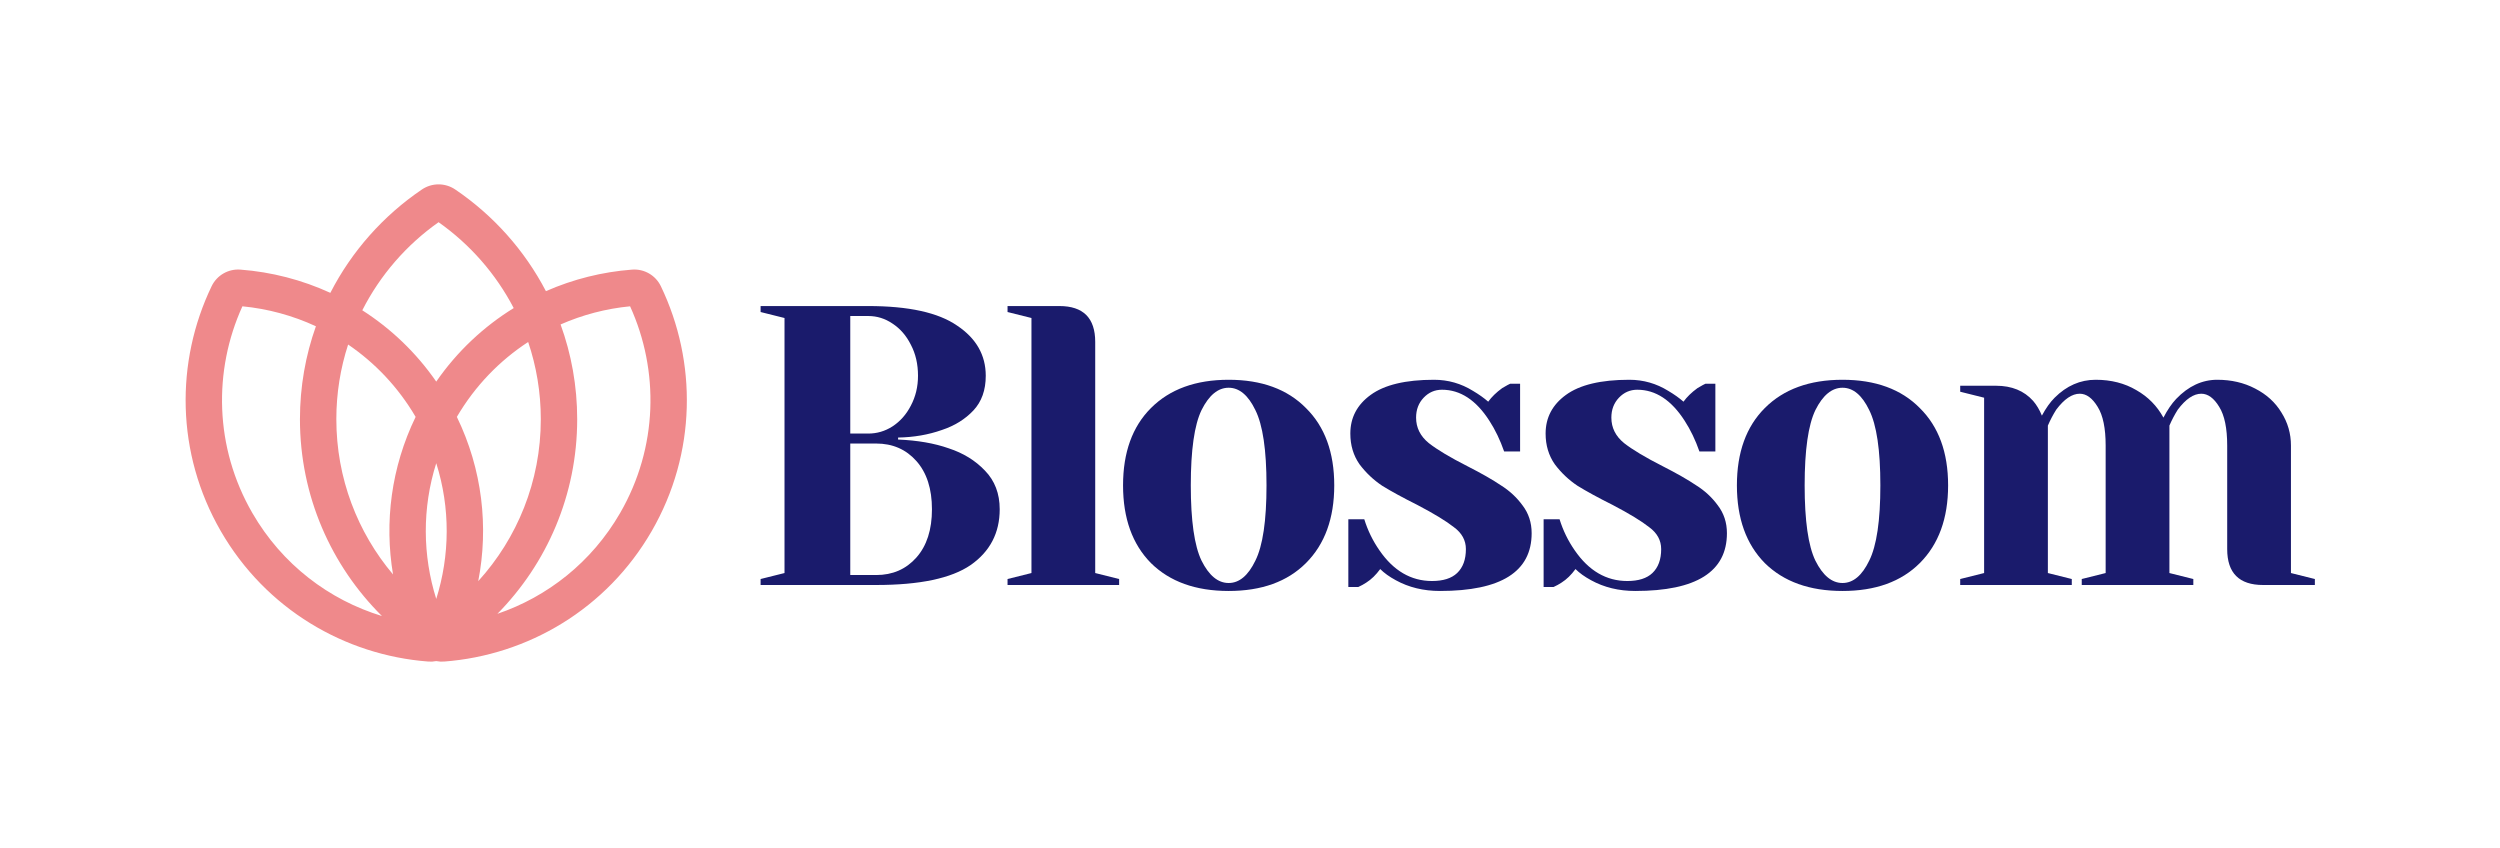
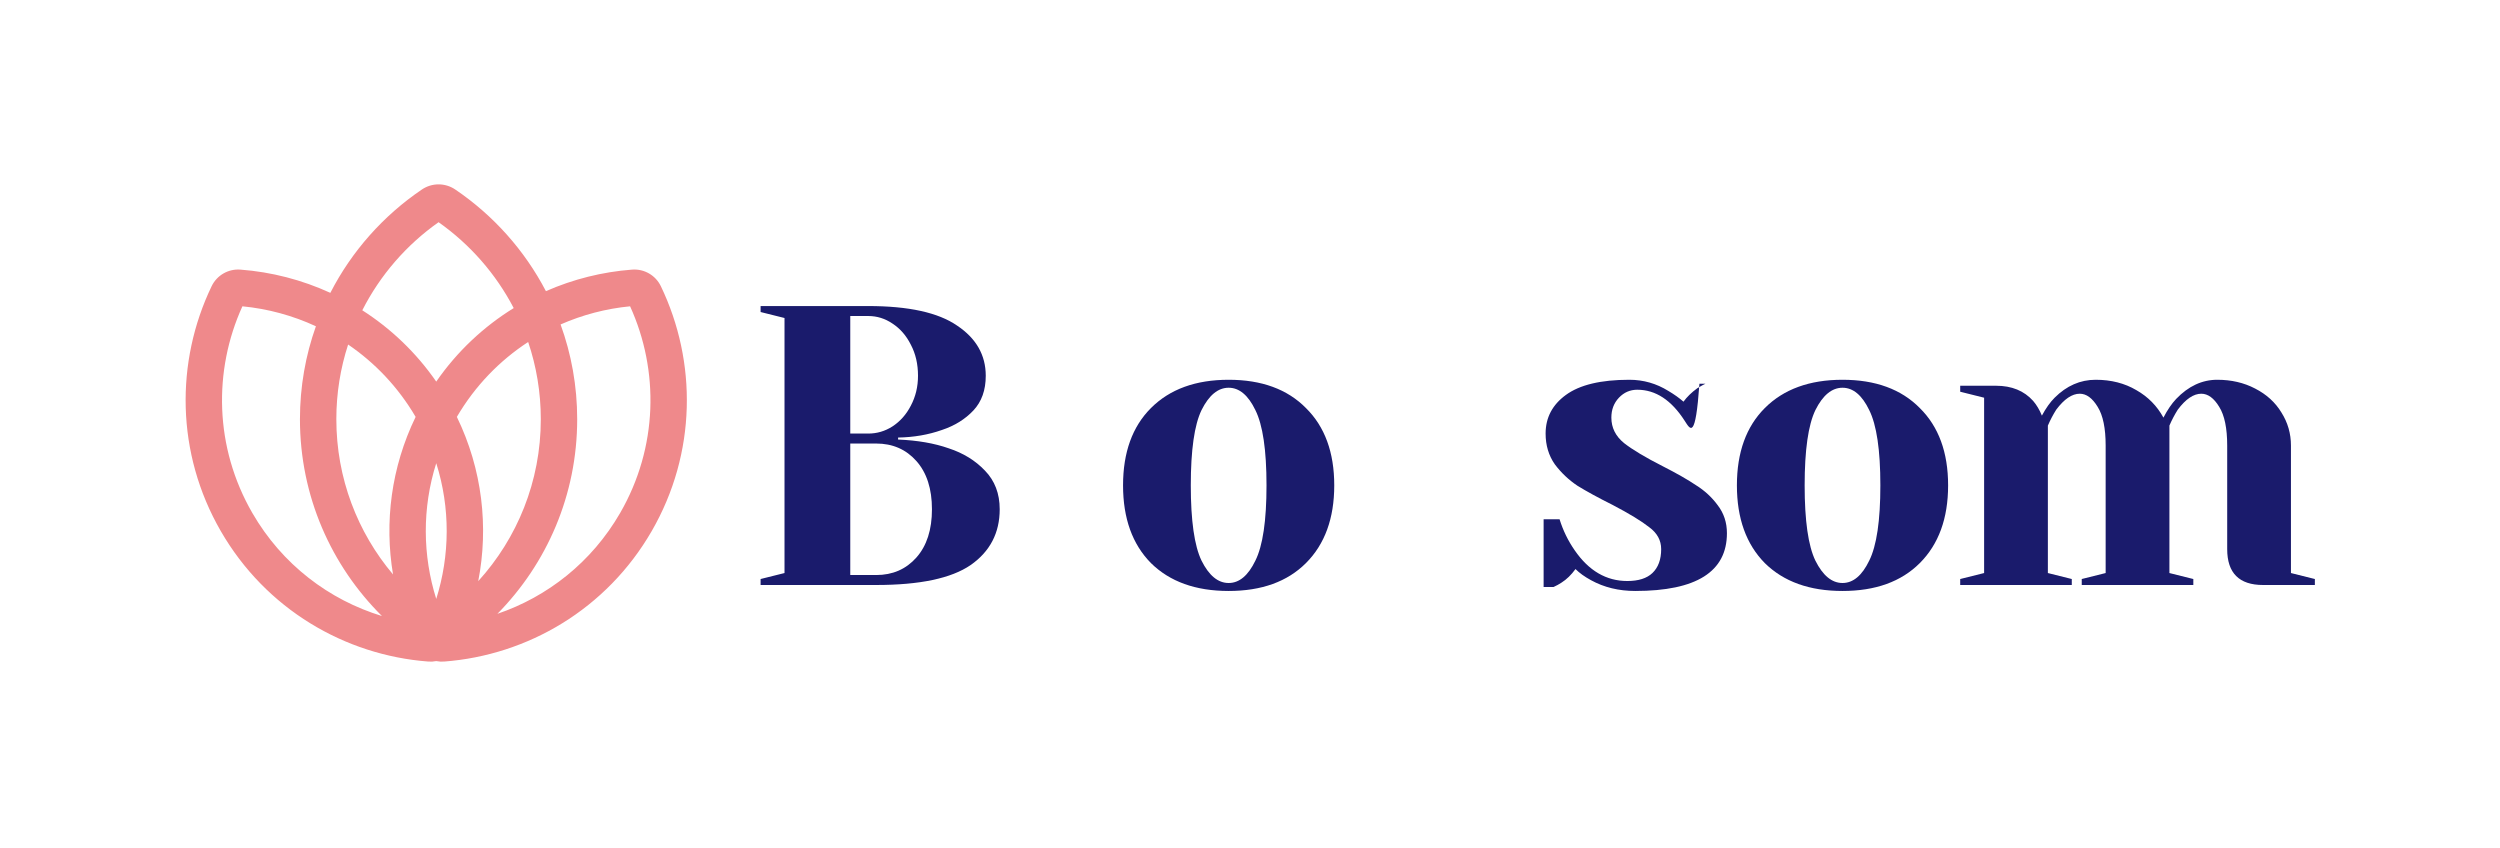
<svg xmlns="http://www.w3.org/2000/svg" width="678" height="230" viewBox="0 0 678 230" fill="none">
  <path d="M206.275 157.03L212.76 155.408V86.242L206.275 84.621V83H235.455C246.406 83 254.44 84.765 259.555 88.296C264.743 91.754 267.336 96.293 267.336 101.913C267.336 105.803 266.219 108.937 263.986 111.315C261.753 113.693 258.907 115.458 255.448 116.61C251.774 117.907 247.811 118.592 243.56 118.664V119.204C248.82 119.42 253.395 120.213 257.286 121.582C261.248 122.879 264.526 124.896 267.12 127.634C269.786 130.372 271.119 133.866 271.119 138.117C271.119 144.529 268.489 149.573 263.229 153.247C257.97 156.849 249.432 158.651 237.616 158.651H206.275V157.03ZM235.455 117.583C237.833 117.583 240.03 116.935 242.047 115.638C244.137 114.269 245.794 112.396 247.019 110.018C248.316 107.568 248.964 104.867 248.964 101.913C248.964 98.743 248.316 95.933 247.019 93.483C245.794 91.033 244.137 89.124 242.047 87.755C240.03 86.386 237.833 85.702 235.455 85.702H230.592V117.583H235.455ZM237.616 155.949C242.083 155.949 245.722 154.364 248.532 151.194C251.342 148.024 252.746 143.665 252.746 138.117C252.746 132.569 251.342 128.21 248.532 125.04C245.722 121.87 242.083 120.285 237.616 120.285H230.592V155.949H237.616Z" fill="#1A1B6C" />
-   <path d="M273.246 157.03L279.731 155.408V86.242L273.246 84.621V83H287.296C293.78 83 297.022 86.242 297.022 92.727V155.408L303.507 157.03V158.651H273.246V157.03Z" fill="#1A1B6C" />
  <path d="M333.21 160.272C324.276 160.272 317.251 157.75 312.136 152.707C307.092 147.591 304.571 140.567 304.571 131.633C304.571 122.699 307.092 115.71 312.136 110.667C317.251 105.551 324.276 102.993 333.21 102.993C342.144 102.993 349.132 105.551 354.176 110.667C359.291 115.71 361.849 122.699 361.849 131.633C361.849 140.567 359.291 147.591 354.176 152.707C349.132 157.75 342.144 160.272 333.21 160.272ZM333.21 158.11C336.092 158.11 338.505 156.093 340.451 152.058C342.468 148.024 343.477 141.215 343.477 131.633C343.477 122.05 342.468 115.242 340.451 111.207C338.505 107.172 336.092 105.155 333.21 105.155C330.328 105.155 327.878 107.172 325.861 111.207C323.915 115.242 322.943 122.05 322.943 131.633C322.943 141.215 323.915 148.024 325.861 152.058C327.878 156.093 330.328 158.11 333.21 158.11Z" fill="#1A1B6C" />
-   <path d="M390.526 160.272C386.059 160.272 382.06 159.299 378.53 157.354C376.801 156.417 375.396 155.408 374.315 154.328C373.162 155.913 371.902 157.138 370.533 158.002C369.884 158.434 369.164 158.831 368.371 159.191H365.669V140.819H369.992C370.929 143.845 372.298 146.655 374.099 149.248C377.918 154.796 382.673 157.57 388.365 157.57C391.391 157.57 393.66 156.849 395.173 155.408C396.758 153.895 397.551 151.734 397.551 148.924C397.551 146.547 396.47 144.565 394.309 142.98C392.219 141.323 388.905 139.306 384.366 136.928C380.475 134.983 377.305 133.254 374.856 131.741C372.478 130.156 370.425 128.21 368.695 125.905C367.038 123.527 366.21 120.753 366.21 117.583C366.21 113.26 368.047 109.766 371.721 107.1C375.468 104.362 381.196 102.993 388.905 102.993C392.723 102.993 396.254 104.002 399.496 106.019C401.081 106.956 402.45 107.929 403.603 108.937C404.539 107.64 405.8 106.416 407.385 105.263C408.61 104.542 409.331 104.146 409.547 104.074H412.249V122.446H407.926C406.845 119.348 405.512 116.574 403.927 114.125C400.325 108.505 396.038 105.695 391.066 105.695C389.121 105.695 387.464 106.416 386.095 107.857C384.726 109.298 384.042 111.099 384.042 113.26C384.042 115.998 385.194 118.304 387.5 120.177C389.806 121.978 393.3 124.067 397.983 126.445C401.802 128.39 404.828 130.12 407.061 131.633C409.367 133.074 411.312 134.875 412.897 137.036C414.554 139.198 415.383 141.719 415.383 144.601C415.383 155.048 407.097 160.272 390.526 160.272Z" fill="#1A1B6C" />
-   <path d="M443.486 160.272C439.019 160.272 435.02 159.299 431.49 157.354C429.76 156.417 428.356 155.408 427.275 154.328C426.122 155.913 424.861 157.138 423.492 158.002C422.844 158.434 422.123 158.831 421.331 159.191H418.629V140.819H422.952C423.889 143.845 425.257 146.655 427.059 149.248C430.877 154.796 435.632 157.57 441.324 157.57C444.35 157.57 446.62 156.849 448.133 155.408C449.718 153.895 450.51 151.734 450.51 148.924C450.51 146.547 449.43 144.565 447.268 142.98C445.179 141.323 441.865 139.306 437.326 136.928C433.435 134.983 430.265 133.254 427.815 131.741C425.438 130.156 423.384 128.21 421.655 125.905C419.998 123.527 419.169 120.753 419.169 117.583C419.169 113.26 421.007 109.766 424.681 107.1C428.428 104.362 434.155 102.993 441.865 102.993C445.683 102.993 449.213 104.002 452.456 106.019C454.041 106.956 455.41 107.929 456.562 108.937C457.499 107.64 458.76 106.416 460.345 105.263C461.57 104.542 462.29 104.146 462.506 104.074H465.208V122.446H460.885C459.805 119.348 458.472 116.574 456.887 114.125C453.284 108.505 448.997 105.695 444.026 105.695C442.081 105.695 440.424 106.416 439.055 107.857C437.686 109.298 437.001 111.099 437.001 113.26C437.001 115.998 438.154 118.304 440.46 120.177C442.765 121.978 446.26 124.067 450.943 126.445C454.761 128.39 457.787 130.12 460.021 131.633C462.326 133.074 464.272 134.875 465.857 137.036C467.514 139.198 468.342 141.719 468.342 144.601C468.342 155.048 460.057 160.272 443.486 160.272Z" fill="#1A1B6C" />
+   <path d="M443.486 160.272C439.019 160.272 435.02 159.299 431.49 157.354C429.76 156.417 428.356 155.408 427.275 154.328C426.122 155.913 424.861 157.138 423.492 158.002C422.844 158.434 422.123 158.831 421.331 159.191H418.629V140.819H422.952C423.889 143.845 425.257 146.655 427.059 149.248C430.877 154.796 435.632 157.57 441.324 157.57C444.35 157.57 446.62 156.849 448.133 155.408C449.718 153.895 450.51 151.734 450.51 148.924C450.51 146.547 449.43 144.565 447.268 142.98C445.179 141.323 441.865 139.306 437.326 136.928C433.435 134.983 430.265 133.254 427.815 131.741C425.438 130.156 423.384 128.21 421.655 125.905C419.998 123.527 419.169 120.753 419.169 117.583C419.169 113.26 421.007 109.766 424.681 107.1C428.428 104.362 434.155 102.993 441.865 102.993C445.683 102.993 449.213 104.002 452.456 106.019C454.041 106.956 455.41 107.929 456.562 108.937C457.499 107.64 458.76 106.416 460.345 105.263C461.57 104.542 462.29 104.146 462.506 104.074H465.208H460.885C459.805 119.348 458.472 116.574 456.887 114.125C453.284 108.505 448.997 105.695 444.026 105.695C442.081 105.695 440.424 106.416 439.055 107.857C437.686 109.298 437.001 111.099 437.001 113.26C437.001 115.998 438.154 118.304 440.46 120.177C442.765 121.978 446.26 124.067 450.943 126.445C454.761 128.39 457.787 130.12 460.021 131.633C462.326 133.074 464.272 134.875 465.857 137.036C467.514 139.198 468.342 141.719 468.342 144.601C468.342 155.048 460.057 160.272 443.486 160.272Z" fill="#1A1B6C" />
  <path d="M499.687 160.272C490.753 160.272 483.729 157.75 478.613 152.707C473.57 147.591 471.048 140.567 471.048 131.633C471.048 122.699 473.57 115.71 478.613 110.667C483.729 105.551 490.753 102.993 499.687 102.993C508.621 102.993 515.61 105.551 520.653 110.667C525.769 115.71 528.327 122.699 528.327 131.633C528.327 140.567 525.769 147.591 520.653 152.707C515.61 157.75 508.621 160.272 499.687 160.272ZM499.687 158.11C502.569 158.11 504.983 156.093 506.928 152.058C508.946 148.024 509.954 141.215 509.954 131.633C509.954 122.05 508.946 115.242 506.928 111.207C504.983 107.172 502.569 105.155 499.687 105.155C496.806 105.155 494.356 107.172 492.339 111.207C490.393 115.242 489.421 122.05 489.421 131.633C489.421 141.215 490.393 148.024 492.339 152.058C494.356 156.093 496.806 158.11 499.687 158.11Z" fill="#1A1B6C" />
  <path d="M531.607 157.03L538.091 155.408V107.857L531.607 106.236V104.614H541.333C545.584 104.614 548.934 105.983 551.384 108.721C552.321 109.802 553.113 111.135 553.762 112.72C554.842 110.703 555.995 109.081 557.22 107.857C560.462 104.614 564.173 102.993 568.351 102.993C572.53 102.993 576.205 103.93 579.375 105.803C582.545 107.604 584.994 110.09 586.724 113.26C587.804 111.171 588.957 109.478 590.182 108.181C593.496 104.723 597.207 102.993 601.313 102.993C605.132 102.993 608.554 103.786 611.58 105.371C614.678 106.956 617.056 109.117 618.713 111.855C620.442 114.593 621.307 117.583 621.307 120.825V155.408L627.791 157.03V158.651H613.742C607.257 158.651 604.015 155.408 604.015 148.924V120.825C604.015 116.142 603.295 112.648 601.854 110.342C600.413 107.965 598.792 106.776 596.991 106.776C594.901 106.776 592.776 108.217 590.614 111.099C589.75 112.468 588.993 113.909 588.345 115.422V155.408L594.829 157.03V158.651H564.569V157.03L571.053 155.408V120.825C571.053 116.142 570.333 112.648 568.892 110.342C567.451 107.965 565.83 106.776 564.028 106.776C561.939 106.776 559.814 108.217 557.652 111.099C556.788 112.468 556.031 113.909 555.383 115.422V155.408L561.867 157.03V158.651H531.607V157.03Z" fill="#1A1B6C" />
  <path fill-rule="evenodd" clip-rule="evenodd" d="M118.309 179.286C117.612 179.424 116.889 179.469 116.156 179.414C93.518 177.696 72.091 165.192 59.883 144.046C47.674 122.9 47.559 98.091 57.391 77.627C58.818 74.656 61.913 72.87 65.199 73.119C73.635 73.759 81.903 75.897 89.589 79.422C95.388 68.115 103.968 58.468 114.426 51.386C117.155 49.538 120.725 49.538 123.454 51.386C133.77 58.372 142.258 67.853 148.053 78.963C155.447 75.711 163.356 73.731 171.419 73.119C174.706 72.87 177.8 74.656 179.227 77.627C189.059 98.091 188.944 122.9 176.736 144.046C164.527 165.192 143.1 177.696 120.462 179.414C119.729 179.469 119.006 179.424 118.309 179.286ZM134.895 166.468C148.465 161.853 160.467 152.487 168.189 139.112C178.468 121.308 178.803 100.49 170.879 83.07C164.373 83.701 158.004 85.366 152.03 87.993C154.944 96.01 156.534 104.663 156.534 113.687C156.534 134.254 148.276 152.893 134.895 166.468ZM139.316 83.551C134.475 74.257 127.461 66.271 118.94 60.262C110.236 66.399 103.105 74.6 98.255 84.15C105.974 89.086 112.831 95.579 118.309 103.491C124.012 95.255 131.209 88.556 139.316 83.551ZM123.9 113.062C128.859 104.604 135.537 97.769 143.239 92.748C145.462 99.322 146.666 106.364 146.666 113.687C146.666 130.593 140.248 146.002 129.697 157.609C132.552 142.947 130.825 127.331 123.9 113.062ZM112.718 113.062C107.983 104.984 101.678 98.387 94.412 93.437C92.335 99.813 91.214 106.619 91.214 113.687C91.214 129.726 96.99 144.418 106.592 155.794C104.218 141.664 106.078 126.744 112.718 113.062ZM118.309 162.432C122.014 150.652 122.166 137.8 118.309 125.617C114.452 137.8 114.605 150.652 118.309 162.432ZM68.429 139.112C76.502 153.095 89.253 162.695 103.582 167.067C89.849 153.444 81.345 134.559 81.345 113.687C81.345 104.846 82.871 96.362 85.674 88.483C79.388 85.572 72.641 83.74 65.739 83.07C57.815 100.49 58.15 121.308 68.429 139.112Z" fill="#EF898B" />
</svg>